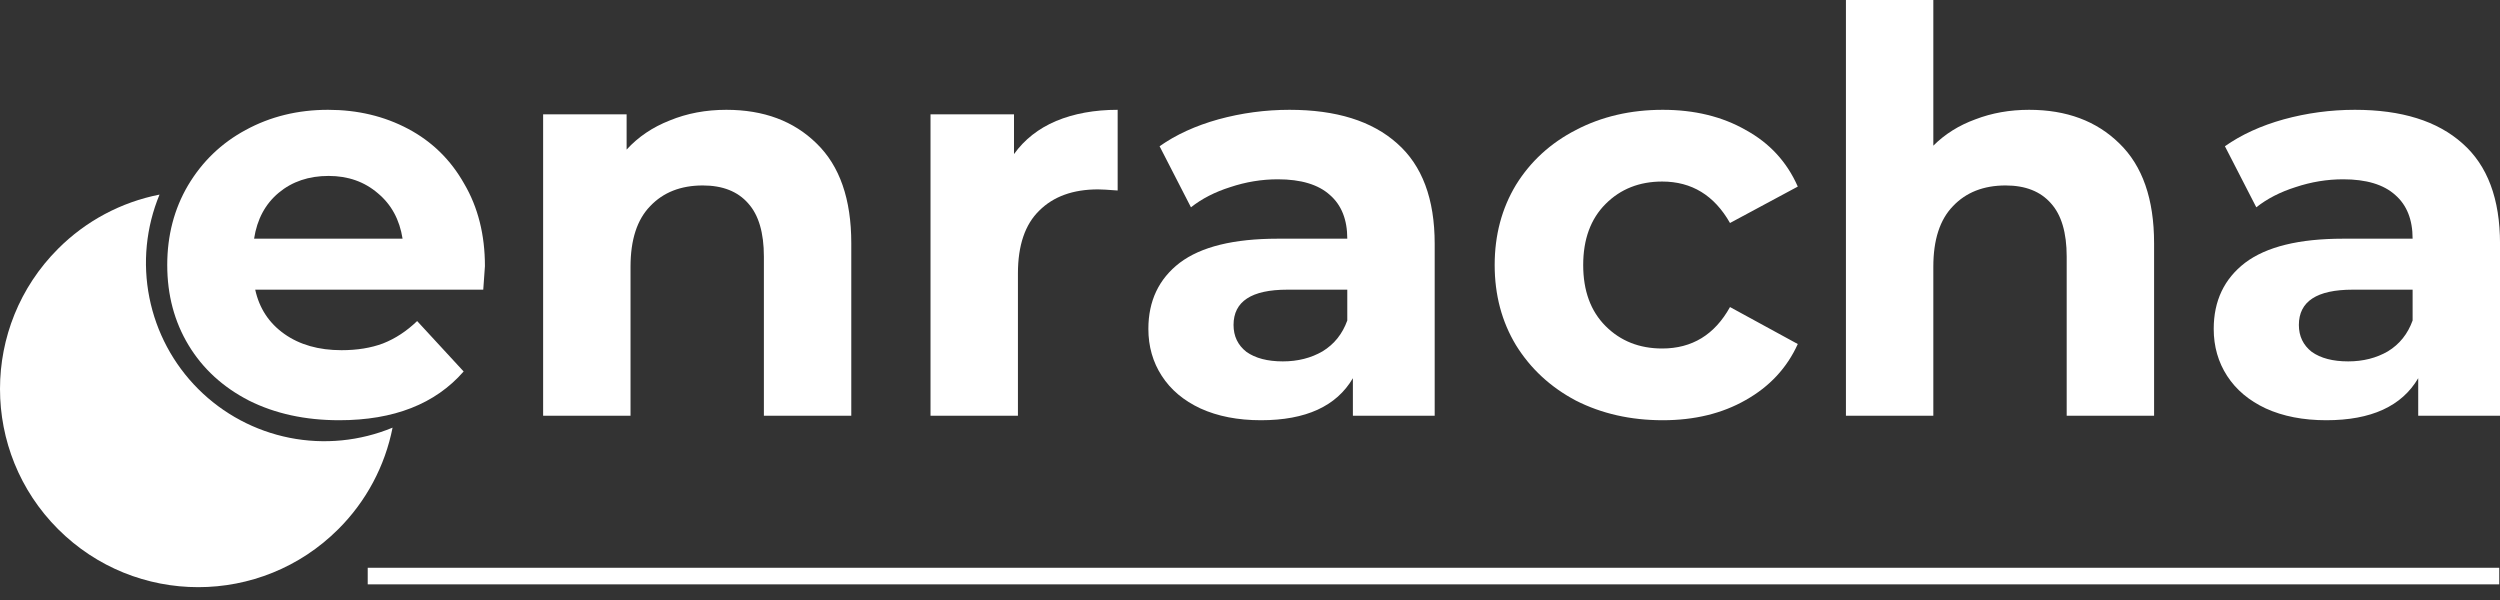
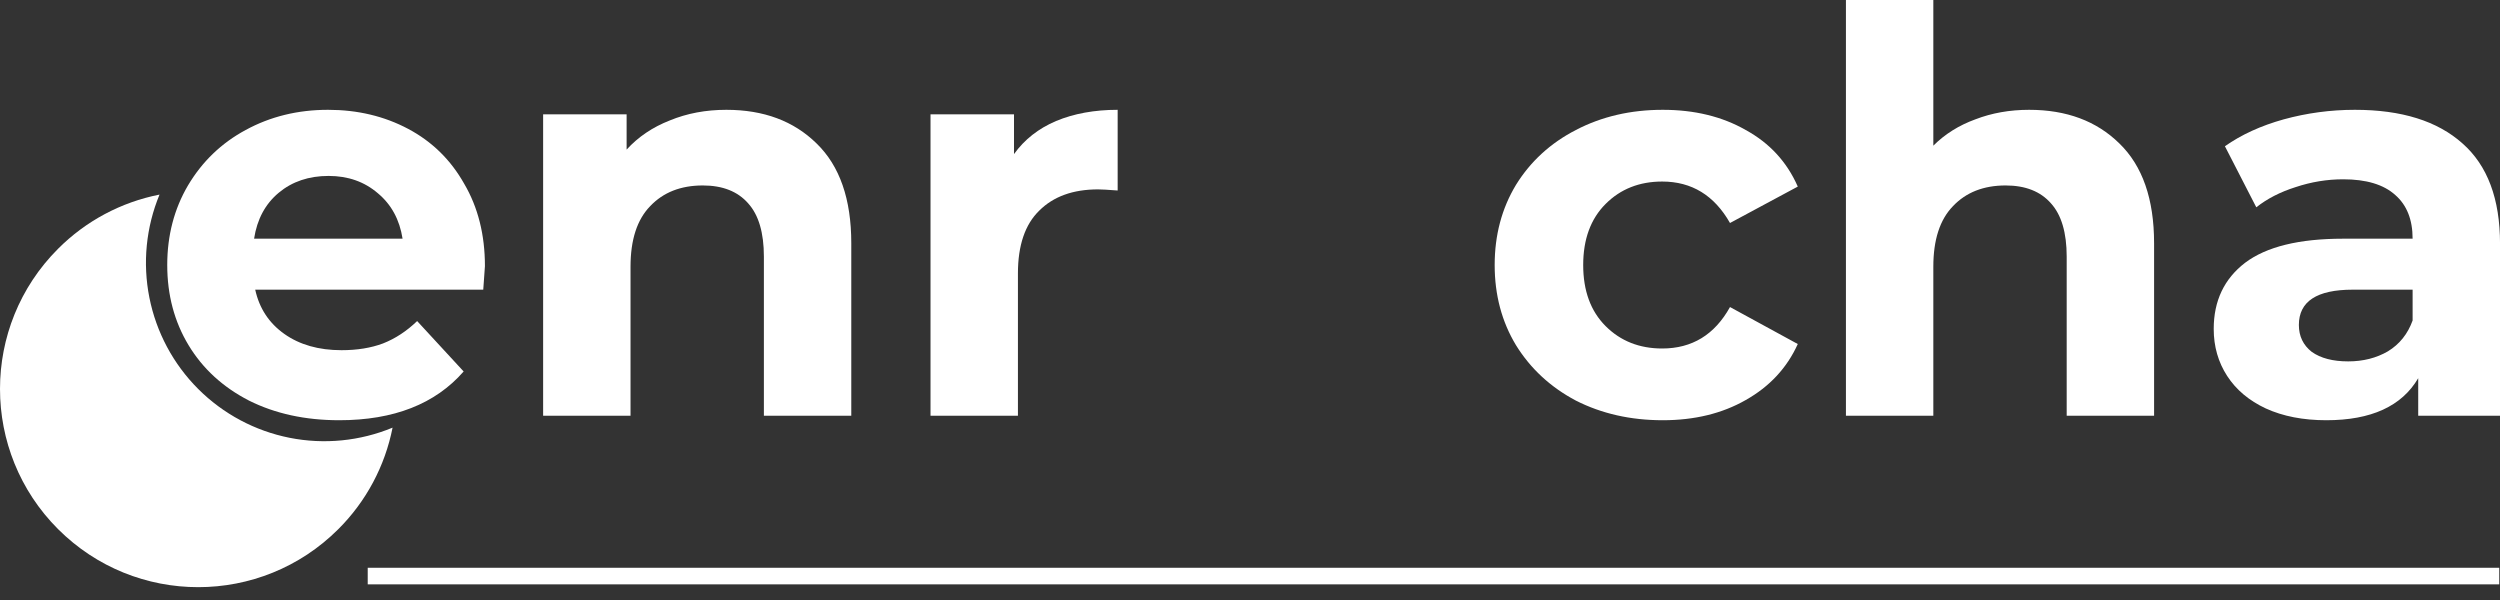
<svg xmlns="http://www.w3.org/2000/svg" width="175" height="42" viewBox="0 0 175 42" fill="none">
  <rect x="0" y="0" width="175" height="42" fill="#333333" stroke="none" />
  <path d="M33.945 18.63C33.945 18.708 33.906 19.258 33.828 20.277H17.865C18.152 21.585 18.832 22.617 19.904 23.376C20.976 24.134 22.31 24.513 23.905 24.513C25.003 24.513 25.97 24.356 26.807 24.042C27.67 23.703 28.467 23.18 29.2 22.474L32.455 26.003C30.468 28.278 27.565 29.416 23.748 29.416C21.368 29.416 19.264 28.958 17.433 28.043C15.603 27.102 14.191 25.807 13.197 24.16C12.204 22.513 11.707 20.643 11.707 18.552C11.707 16.486 12.191 14.629 13.158 12.982C14.152 11.309 15.498 10.014 17.198 9.099C18.924 8.158 20.846 7.687 22.963 7.687C25.029 7.687 26.899 8.132 28.572 9.021C30.245 9.91 31.553 11.191 32.494 12.864C33.462 14.512 33.945 16.434 33.945 18.63ZM23.003 12.315C21.617 12.315 20.453 12.708 19.512 13.492C18.571 14.276 17.995 15.348 17.786 16.708H28.18C27.971 15.375 27.395 14.316 26.454 13.531C25.513 12.721 24.362 12.315 23.003 12.315Z" fill="white" />
  <path d="M50.844 7.687C53.459 7.687 55.563 8.472 57.158 10.04C58.78 11.609 59.59 13.937 59.59 17.022V29.102H53.472V17.963C53.472 16.29 53.106 15.048 52.374 14.237C51.642 13.4 50.583 12.982 49.197 12.982C47.654 12.982 46.425 13.466 45.51 14.433C44.595 15.375 44.137 16.787 44.137 18.669V29.102H38.019V8.001H43.863V10.472C44.673 9.583 45.68 8.903 46.883 8.432C48.085 7.936 49.406 7.687 50.844 7.687Z" fill="white" />
  <path d="M70.98 10.786C71.712 9.766 72.693 8.995 73.922 8.472C75.177 7.949 76.615 7.687 78.236 7.687V13.335C77.556 13.283 77.099 13.257 76.863 13.257C75.112 13.257 73.739 13.754 72.745 14.747C71.752 15.714 71.255 17.179 71.255 19.14V29.102H65.136V8.001H70.98V10.786Z" fill="white" />
-   <path d="M90.27 7.687C93.539 7.687 96.049 8.472 97.801 10.04C99.552 11.583 100.428 13.923 100.428 17.061V29.102H94.702V26.474C93.552 28.435 91.408 29.416 88.27 29.416C86.649 29.416 85.237 29.141 84.034 28.592C82.857 28.043 81.955 27.285 81.328 26.317C80.7 25.35 80.386 24.252 80.386 23.023C80.386 21.062 81.119 19.519 82.583 18.395C84.073 17.27 86.361 16.708 89.447 16.708H94.31C94.31 15.375 93.905 14.355 93.094 13.649C92.284 12.917 91.068 12.551 89.447 12.551C88.322 12.551 87.211 12.734 86.113 13.1C85.041 13.44 84.126 13.91 83.367 14.512L81.171 10.237C82.321 9.426 83.694 8.799 85.289 8.354C86.91 7.91 88.571 7.687 90.27 7.687ZM89.799 25.297C90.845 25.297 91.774 25.062 92.584 24.591C93.395 24.095 93.97 23.376 94.31 22.434V20.277H90.113C87.603 20.277 86.348 21.101 86.348 22.748C86.348 23.532 86.649 24.16 87.25 24.631C87.878 25.075 88.728 25.297 89.799 25.297Z" fill="white" />
  <path d="M116.393 29.416C114.144 29.416 112.118 28.958 110.314 28.043C108.536 27.102 107.137 25.807 106.117 24.16C105.124 22.513 104.627 20.643 104.627 18.552C104.627 16.46 105.124 14.59 106.117 12.943C107.137 11.296 108.536 10.014 110.314 9.099C112.118 8.158 114.144 7.687 116.393 7.687C118.616 7.687 120.551 8.158 122.198 9.099C123.871 10.014 125.087 11.335 125.845 13.061L121.1 15.61C120.001 13.675 118.42 12.708 116.354 12.708C114.759 12.708 113.438 13.23 112.393 14.276C111.347 15.322 110.824 16.747 110.824 18.552C110.824 20.356 111.347 21.781 112.393 22.827C113.438 23.872 114.759 24.395 116.354 24.395C118.446 24.395 120.028 23.428 121.1 21.493L125.845 24.082C125.087 25.755 123.871 27.062 122.198 28.004C120.551 28.945 118.616 29.416 116.393 29.416Z" fill="white" />
  <path d="M142.04 7.687C144.655 7.687 146.76 8.472 148.355 10.04C149.976 11.609 150.786 13.937 150.786 17.022V29.102H144.668V17.963C144.668 16.29 144.302 15.048 143.57 14.237C142.838 13.4 141.779 12.982 140.393 12.982C138.85 12.982 137.621 13.466 136.706 14.433C135.791 15.375 135.333 16.787 135.333 18.669V29.102H129.215V0H135.333V10.197C136.144 9.387 137.125 8.772 138.275 8.354C139.425 7.91 140.681 7.687 142.04 7.687Z" fill="white" />
  <path d="M164.843 7.687C168.112 7.687 170.622 8.472 172.374 10.04C174.126 11.583 175.002 13.923 175.002 17.061V29.102H169.275V26.474C168.125 28.435 165.981 29.416 162.843 29.416C161.222 29.416 159.81 29.141 158.607 28.592C157.431 28.043 156.529 27.285 155.901 26.317C155.274 25.35 154.96 24.252 154.96 23.023C154.96 21.062 155.692 19.519 157.156 18.395C158.647 17.27 160.934 16.708 164.02 16.708H168.883C168.883 15.375 168.478 14.355 167.667 13.649C166.857 12.917 165.641 12.551 164.02 12.551C162.895 12.551 161.784 12.734 160.686 13.1C159.614 13.44 158.699 13.91 157.941 14.512L155.744 10.237C156.895 9.426 158.267 8.799 159.862 8.354C161.484 7.91 163.144 7.687 164.843 7.687ZM164.373 25.297C165.419 25.297 166.347 25.062 167.157 24.591C167.968 24.095 168.543 23.376 168.883 22.434V20.277H164.687C162.176 20.277 160.921 21.101 160.921 22.748C160.921 23.532 161.222 24.16 161.823 24.631C162.451 25.075 163.301 25.297 164.373 25.297Z" fill="white" />
  <path d="M13.874 27.228C12.128 25.482 10.939 23.257 10.457 20.835C9.975 18.413 10.222 15.903 11.167 13.621C8.474 14.151 6.001 15.472 4.063 17.416C-1.354 22.834 -1.354 31.619 4.063 37.037C9.483 42.457 18.267 42.456 23.686 37.037C25.628 35.1 26.95 32.627 27.48 29.935C25.199 30.88 22.689 31.127 20.267 30.645C17.845 30.163 15.62 28.974 13.874 27.228Z" fill="white" />
  <path d="M26.32 39.744H25.74V40.905H26.32V39.744ZM26.32 40.905H174.947V39.744H26.32V40.905Z" fill="white" />
</svg>